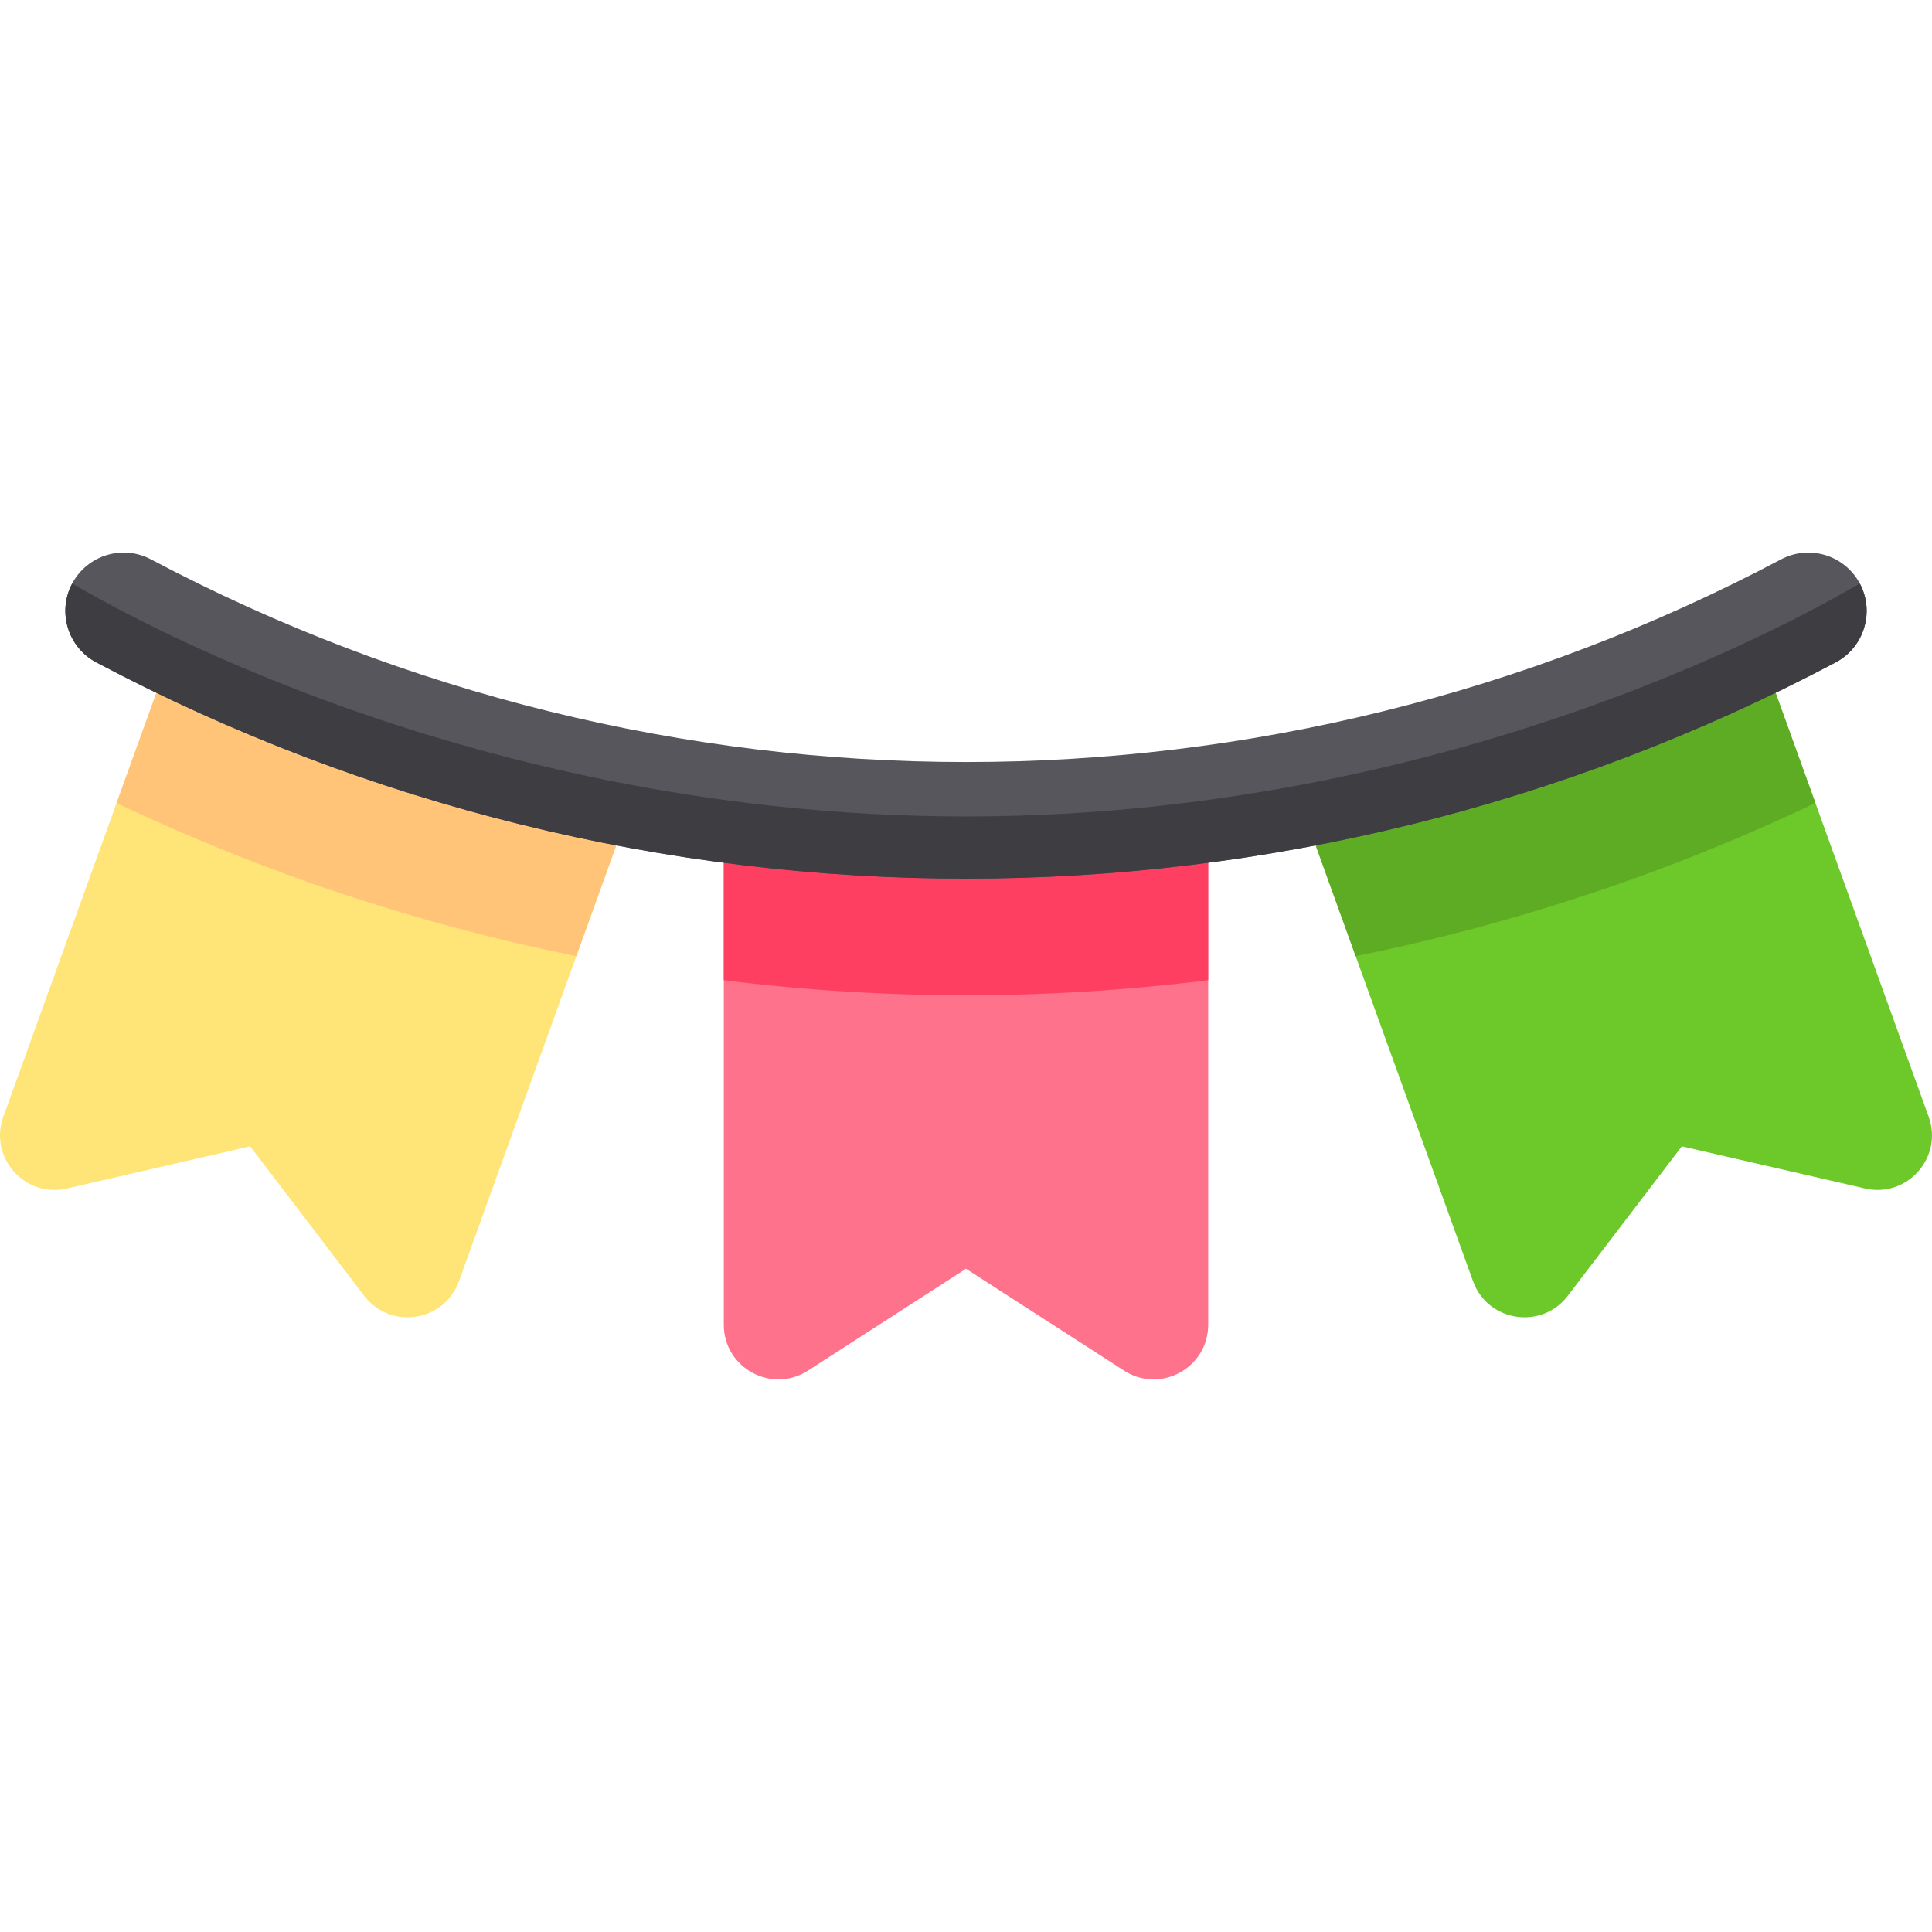
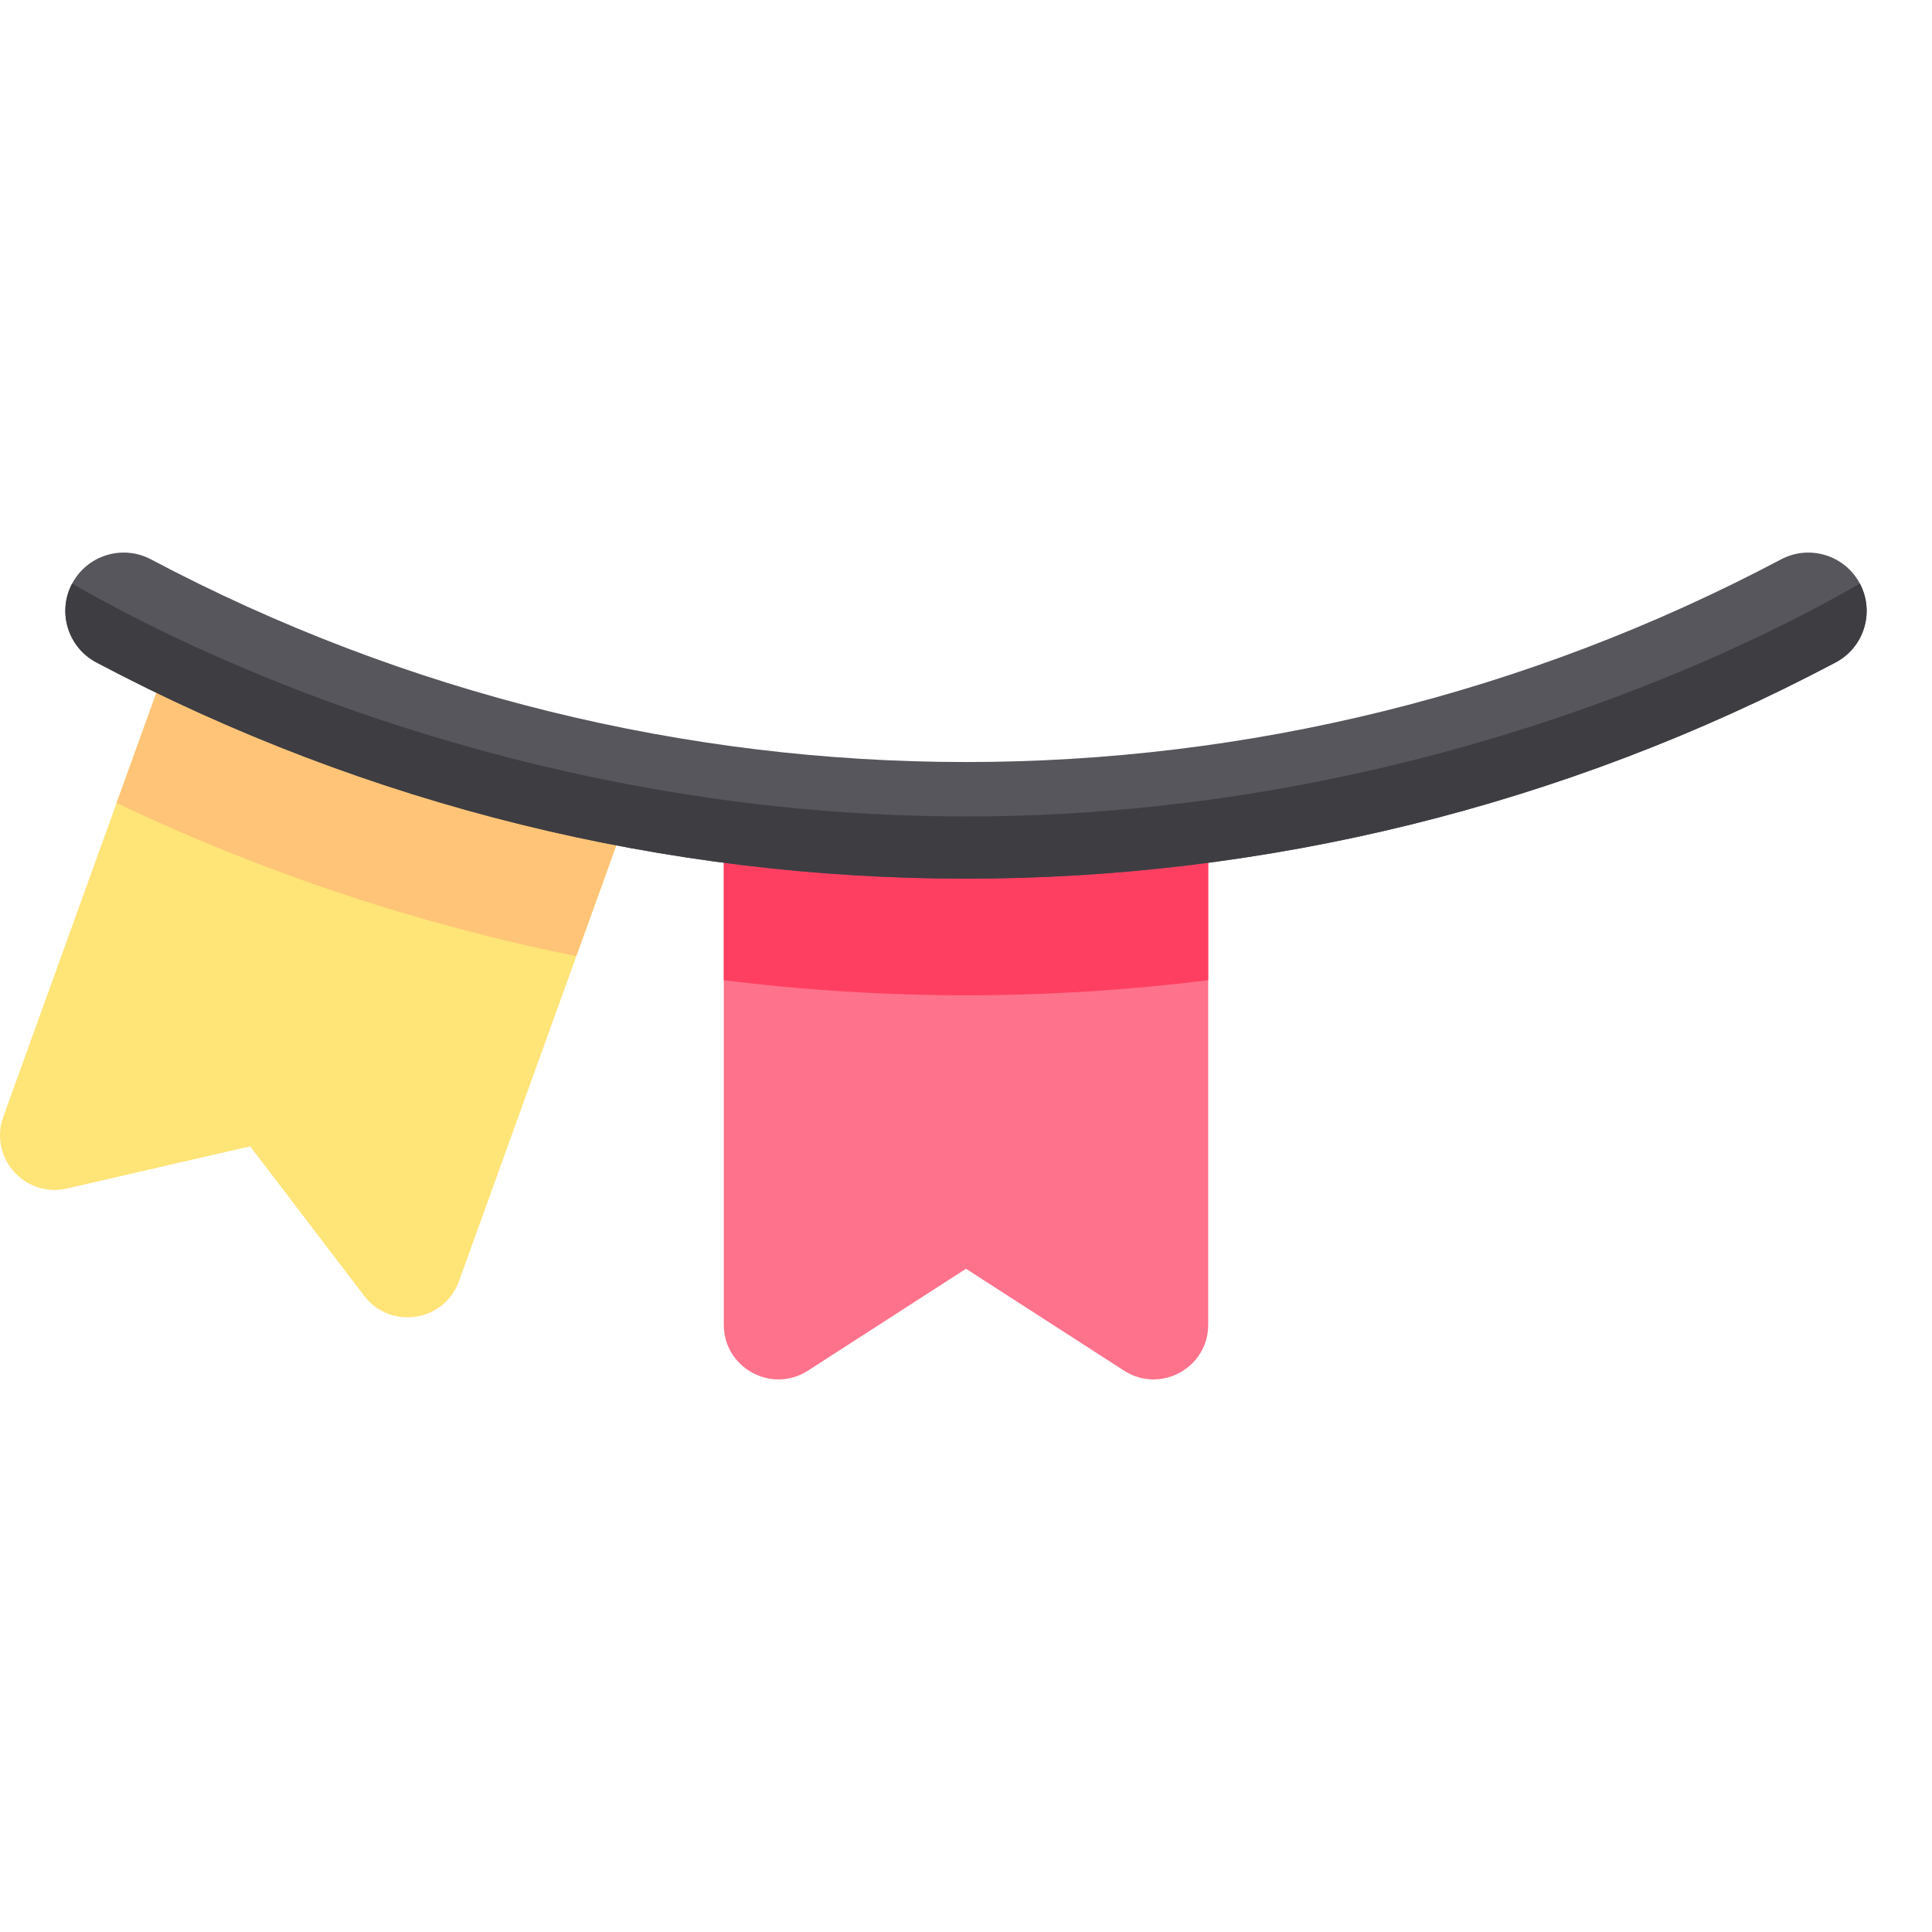
<svg xmlns="http://www.w3.org/2000/svg" id="Capa_1" x="0px" y="0px" viewBox="0 0 512.001 512.001" style="enable-background:new 0 0 512.001 512.001;" xml:space="preserve" width="512px" height="512px">
  <g>
    <path style="fill:#FF728B;" d="M191.814,227.099v123.972c0,11.455,12.679,18.366,22.307,12.16L256,336.234l41.88,26.997 c9.628,6.206,22.307-0.706,22.307-12.16V227.099L191.814,227.099L191.814,227.099z" data-original="#FF728B" />
    <path style="fill:#FF3F62;" d="M191.814,259.762c21.278,2.65,42.723,3.997,64.186,3.997s42.908-1.347,64.186-3.997v-32.664H191.814 V259.762z" data-original="#FF3F62" />
    <path style="fill:#FFE477;" d="M42.979,179.343L0.882,295.949c-3.89,10.774,5.69,21.58,16.853,19.012l48.559-11.172l30.224,39.615 c6.949,9.107,21.221,6.91,25.111-3.863l42.096-116.606L42.979,179.343z" data-original="#FFE477" />
    <path style="fill:#FFC477;" d="M30.898,212.807c38.798,18.465,79.799,32.095,121.831,40.584l10.995-30.457L42.979,179.343 L30.898,212.807z" data-original="#FFC477" />
-     <path style="fill:#6DC82A;" d="M469.022,179.343l42.096,116.606c3.89,10.774-5.69,21.58-16.853,19.012l-48.559-11.172 l-30.224,39.615c-6.949,9.107-21.221,6.91-25.111-3.863l-42.096-116.606L469.022,179.343z" data-original="#6DC82A" />
-     <path style="fill:#5EAC24;" d="M481.103,212.807c-38.798,18.465-79.799,32.095-121.831,40.584l-10.995-30.457l120.745-43.59 L481.103,212.807z" data-original="#5EAC24" />
    <path style="fill:#57565C;" d="M256,232.855c-79.153,0-158.306-19.102-230.46-57.305c-7.542-3.993-10.419-13.345-6.425-20.887 c3.993-7.542,13.347-10.418,20.887-6.425c135.25,71.612,296.746,71.612,431.996,0c7.541-3.992,16.894-1.117,20.887,6.425 c3.993,7.542,1.117,16.894-6.425,20.887C414.306,213.753,335.153,232.855,256,232.855z" data-original="#57565C" />
    <path style="fill:#3E3D42;" d="M256,216.368c-138.786,0-236.7-62.056-236.885-61.706c-3.993,7.542-1.117,16.894,6.425,20.887 c72.154,38.203,151.307,57.305,230.46,57.305s158.306-19.102,230.46-57.305c7.542-3.993,10.419-13.345,6.425-20.887 C492.7,154.312,394.786,216.368,256,216.368z" data-original="#3E3D42" />
  </g>
</svg>